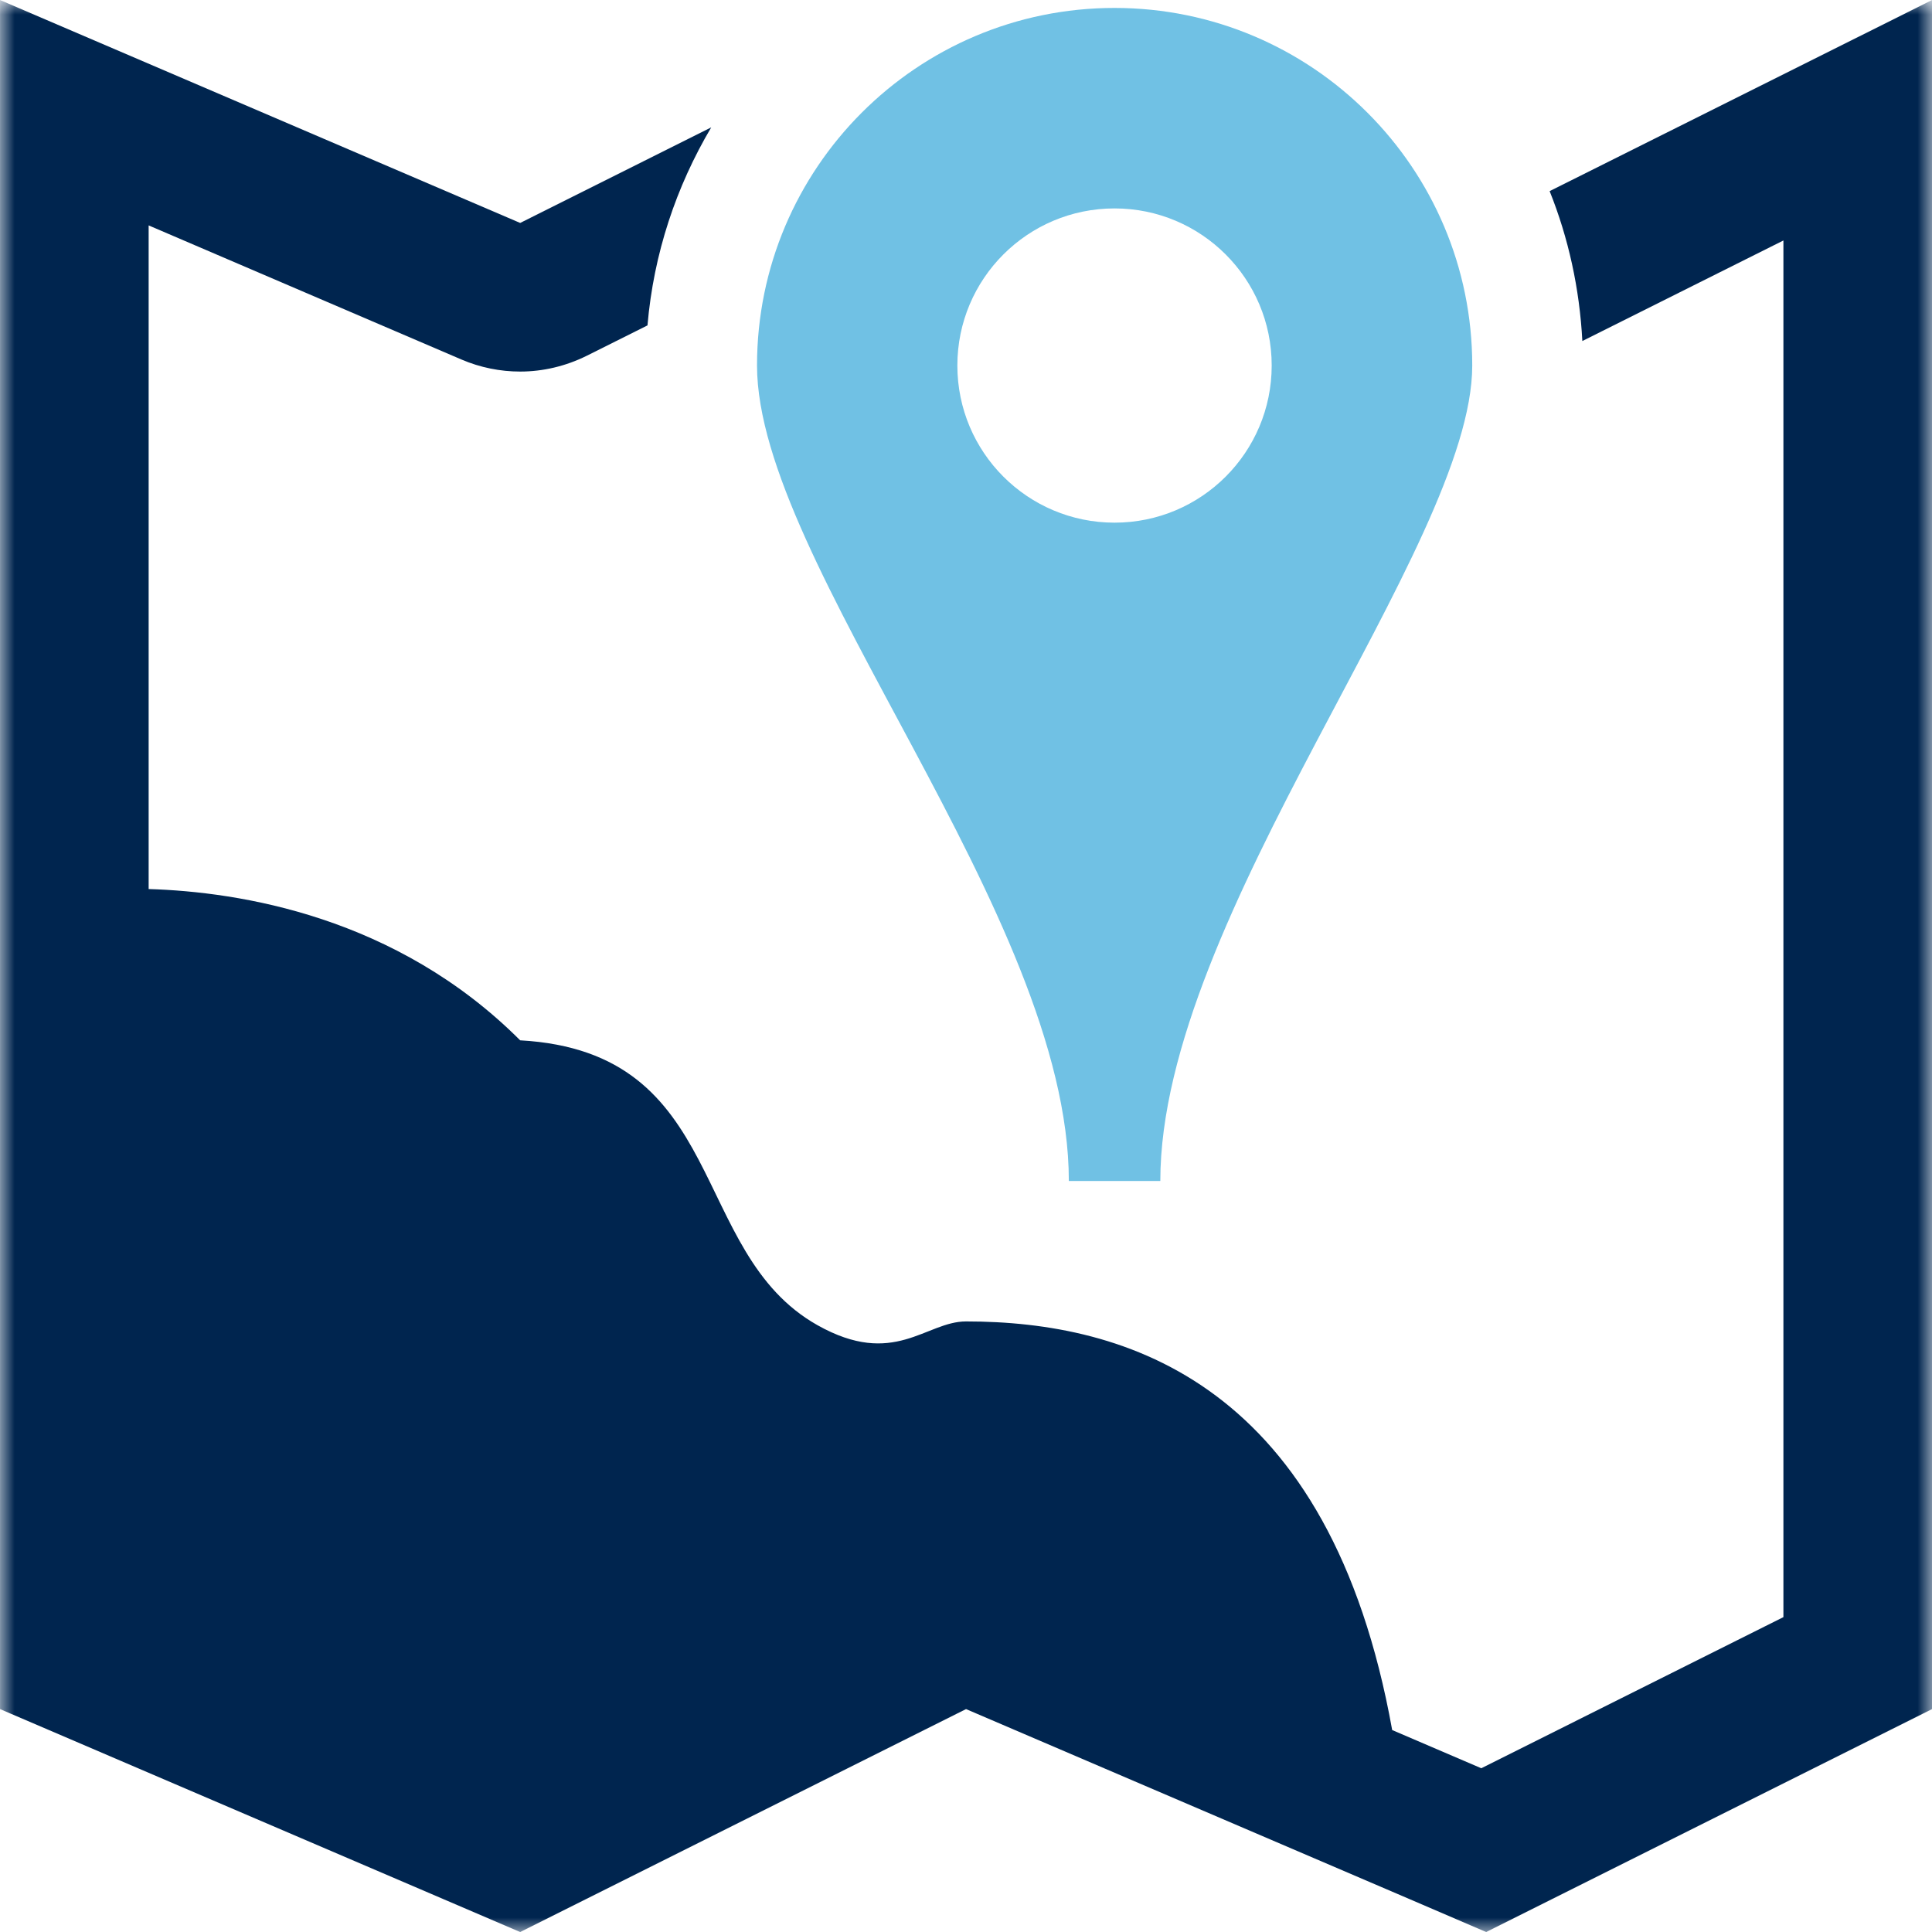
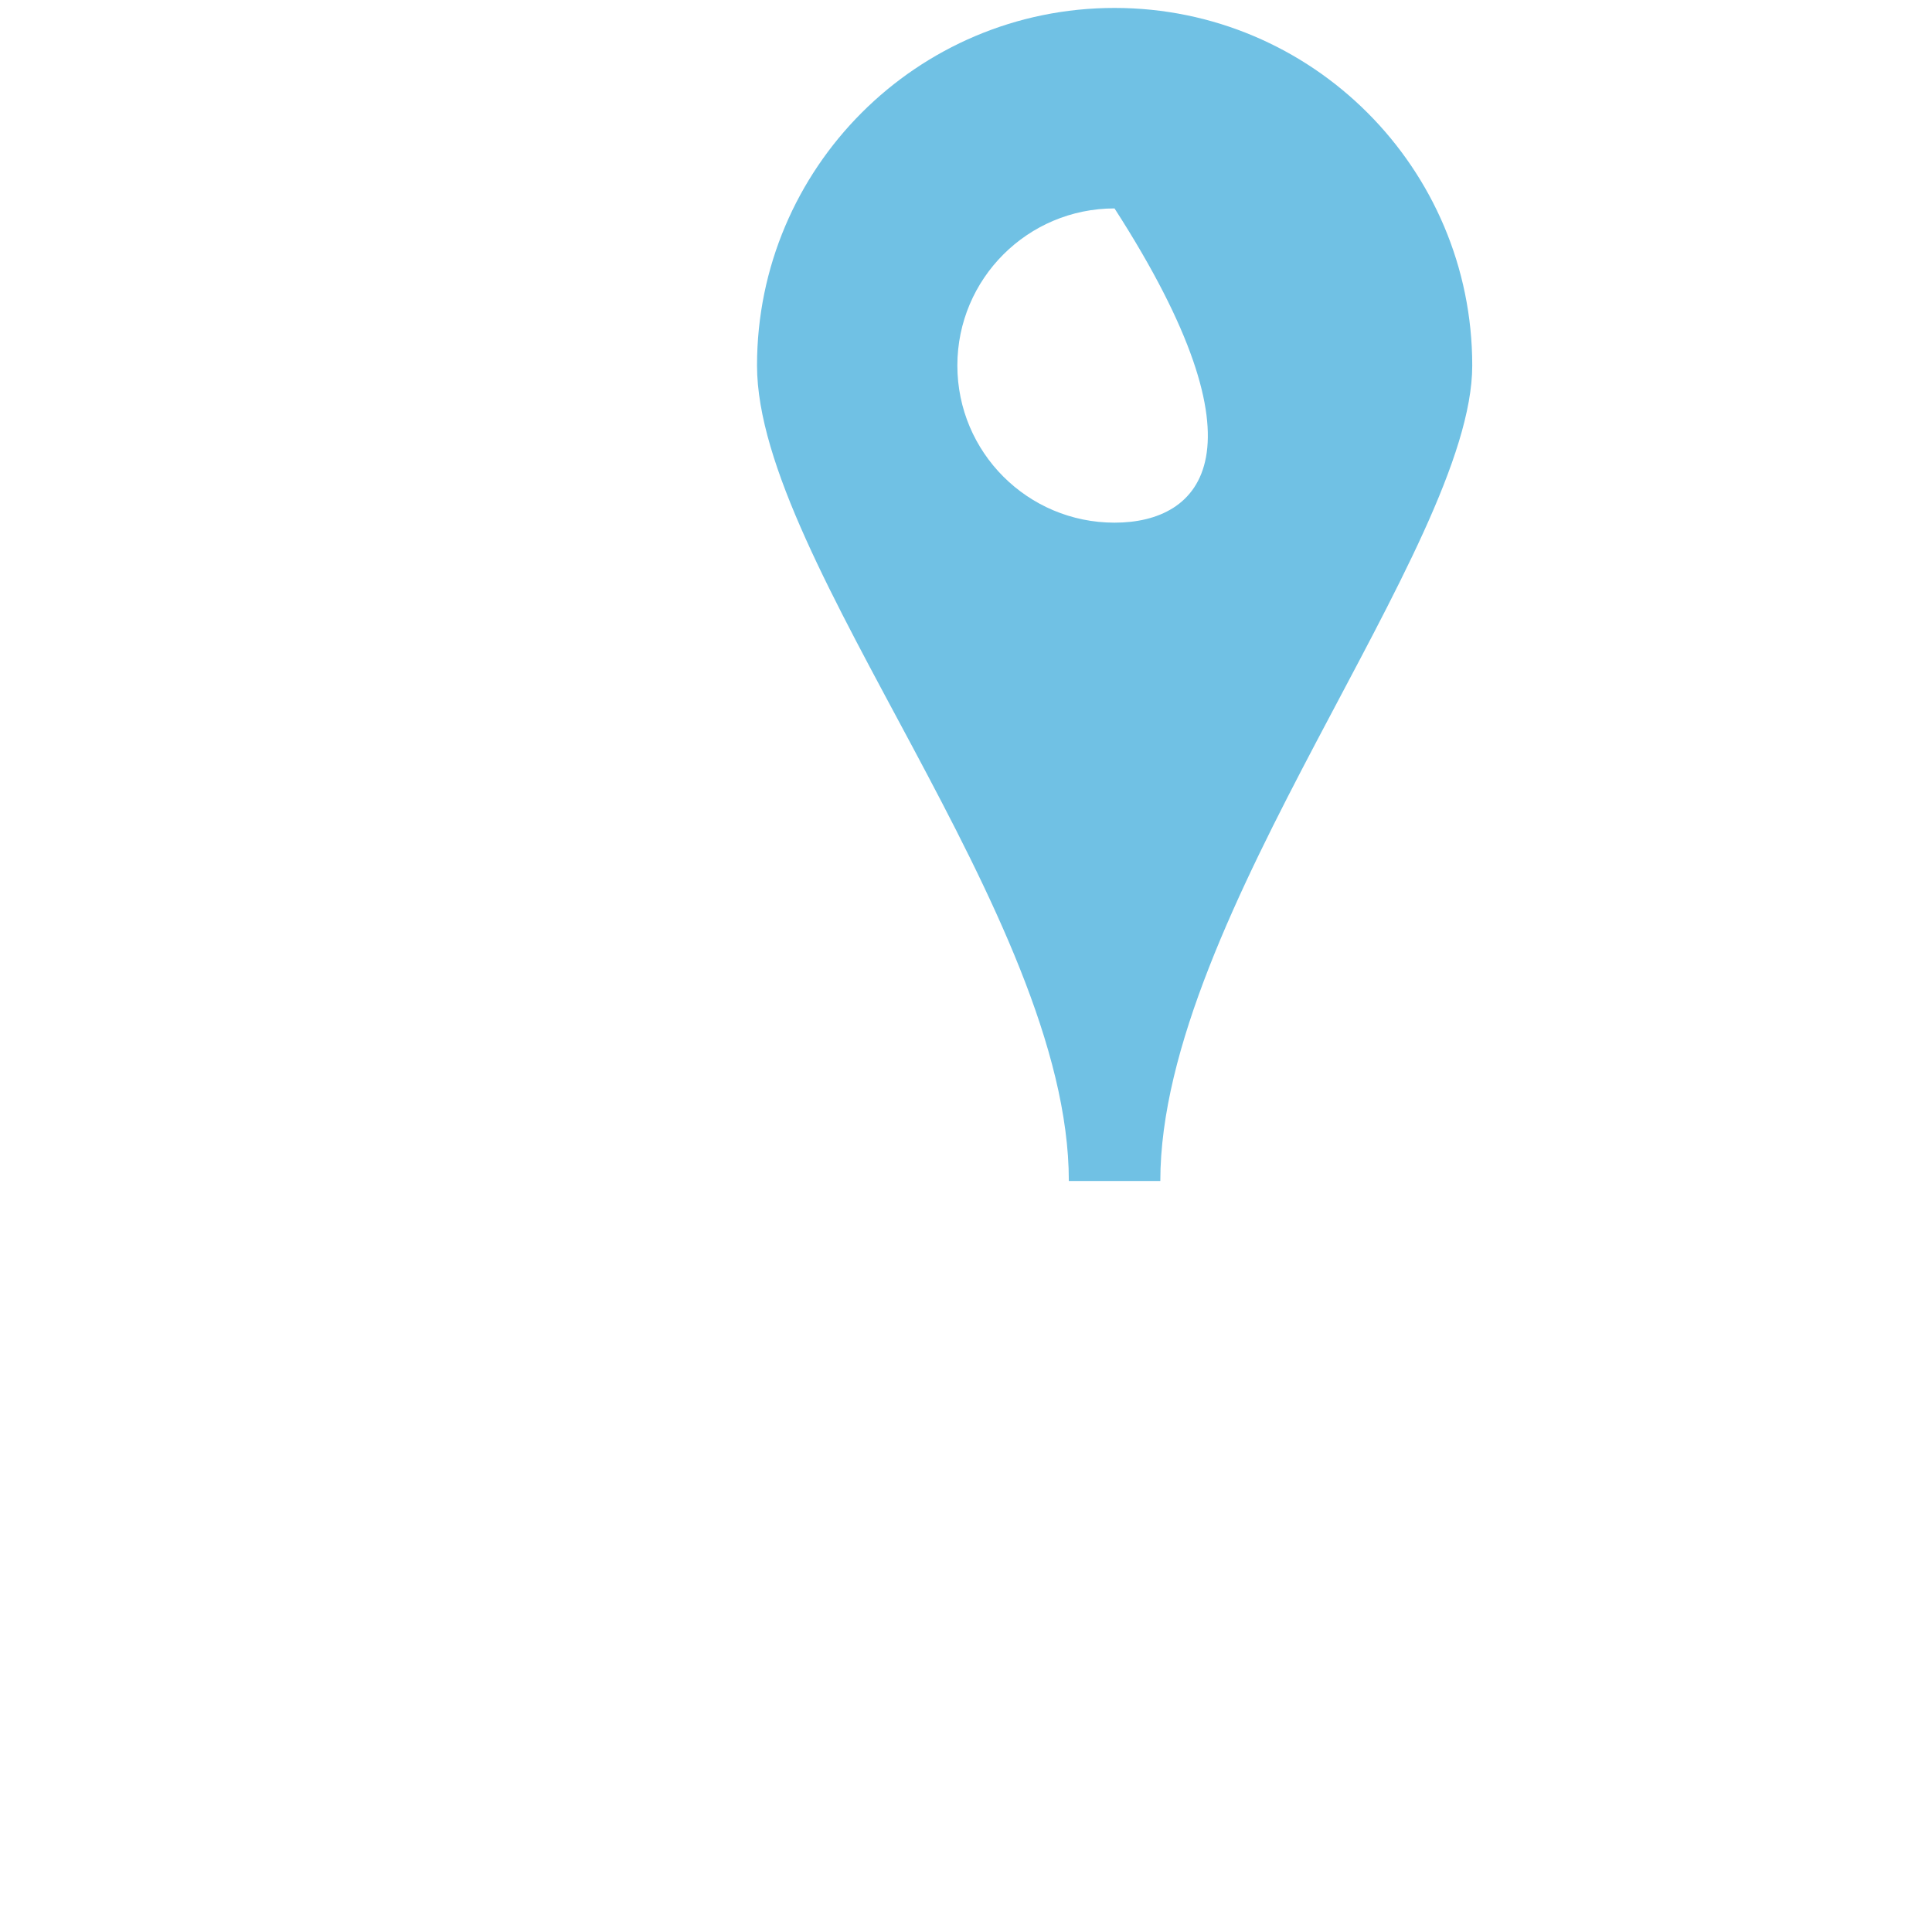
<svg xmlns="http://www.w3.org/2000/svg" xmlns:xlink="http://www.w3.org/1999/xlink" width="66px" height="66px" viewBox="0 0 66 66" version="1.1">
  <title>Group 6</title>
  <desc>Created with Sketch.</desc>
  <defs>
    <polygon id="path-1" points="0.001 0.001 66 0.001 66 66 0.001 66" />
  </defs>
  <g id="PAGE-1" stroke="none" stroke-width="1" fill="none" fill-rule="evenodd">
    <g id="HOME" transform="translate(-767, -1200)">
      <g id="OPLOSSINGEN" transform="translate(215, 939)">
        <g id="OPLOSSINGEN-2" transform="translate(0, 173)">
          <g id="OPLOSSING-BLOK-Copy-5" transform="translate(405, 19)">
            <g id="Shape">
              <g id="Group-5" transform="translate(144, 69)">
                <g id="Group-6" transform="translate(3, 0)">
-                   <path d="M32.705,12.486 C32.705,9.522 35.109,7.12 38.074,7.12 C41.039,7.12 43.443,9.522 43.443,12.486 C43.443,15.454 41.039,17.855 38.074,17.855 C35.109,17.855 32.705,15.454 32.705,12.486 L32.705,12.486 Z M39.638,40.344 C39.638,31.296 50.294,18.683 50.294,12.486 C50.294,5.744 44.821,0.271 38.074,0.271 C31.327,0.271 25.861,5.744 25.861,12.486 C25.861,19.234 36.513,31.266 36.513,40.344 L39.638,40.344 Z" id="Fill-1" fill="#70C1E4" />
+                   <path d="M32.705,12.486 C32.705,9.522 35.109,7.12 38.074,7.12 C43.443,15.454 41.039,17.855 38.074,17.855 C35.109,17.855 32.705,15.454 32.705,12.486 L32.705,12.486 Z M39.638,40.344 C39.638,31.296 50.294,18.683 50.294,12.486 C50.294,5.744 44.821,0.271 38.074,0.271 C31.327,0.271 25.861,5.744 25.861,12.486 C25.861,19.234 36.513,31.266 36.513,40.344 L39.638,40.344 Z" id="Fill-1" fill="#70C1E4" />
                  <g id="Group-5">
                    <mask id="mask-2" fill="white">
                      <use xlink:href="#path-1" />
                    </mask>
                    <g id="Clip-4" />
-                     <path d="M52.938,6.529 C53.578,8.126 53.961,9.85 54.055,11.65 L60.924,8.215 L60.924,55.243 L50.603,60.406 L47.559,59.101 C45.432,47.264 38.489,45.142 33.001,45.142 C31.623,45.142 30.544,46.744 27.924,45.269 C23.495,42.774 24.916,35.938 17.77,35.539 C13.534,31.302 8.178,30.465 5.078,30.371 L5.078,7.7 L15.765,12.282 C16.405,12.556 17.088,12.693 17.77,12.693 C18.545,12.693 19.324,12.51 20.037,12.157 L22.119,11.116 C22.33,8.659 23.101,6.37 24.297,4.351 L17.77,7.616 L0.001,0.001 L0.001,30.462 L0.001,58.385 L17.77,66.001 L33.001,58.385 L48.163,64.881 L50.77,66.001 L66.001,58.385 L66.001,0.001 L52.938,6.529 Z" id="Fill-3" fill="#00254F" mask="url(#mask-2)" />
                  </g>
                </g>
              </g>
            </g>
          </g>
        </g>
      </g>
    </g>
  </g>
</svg>